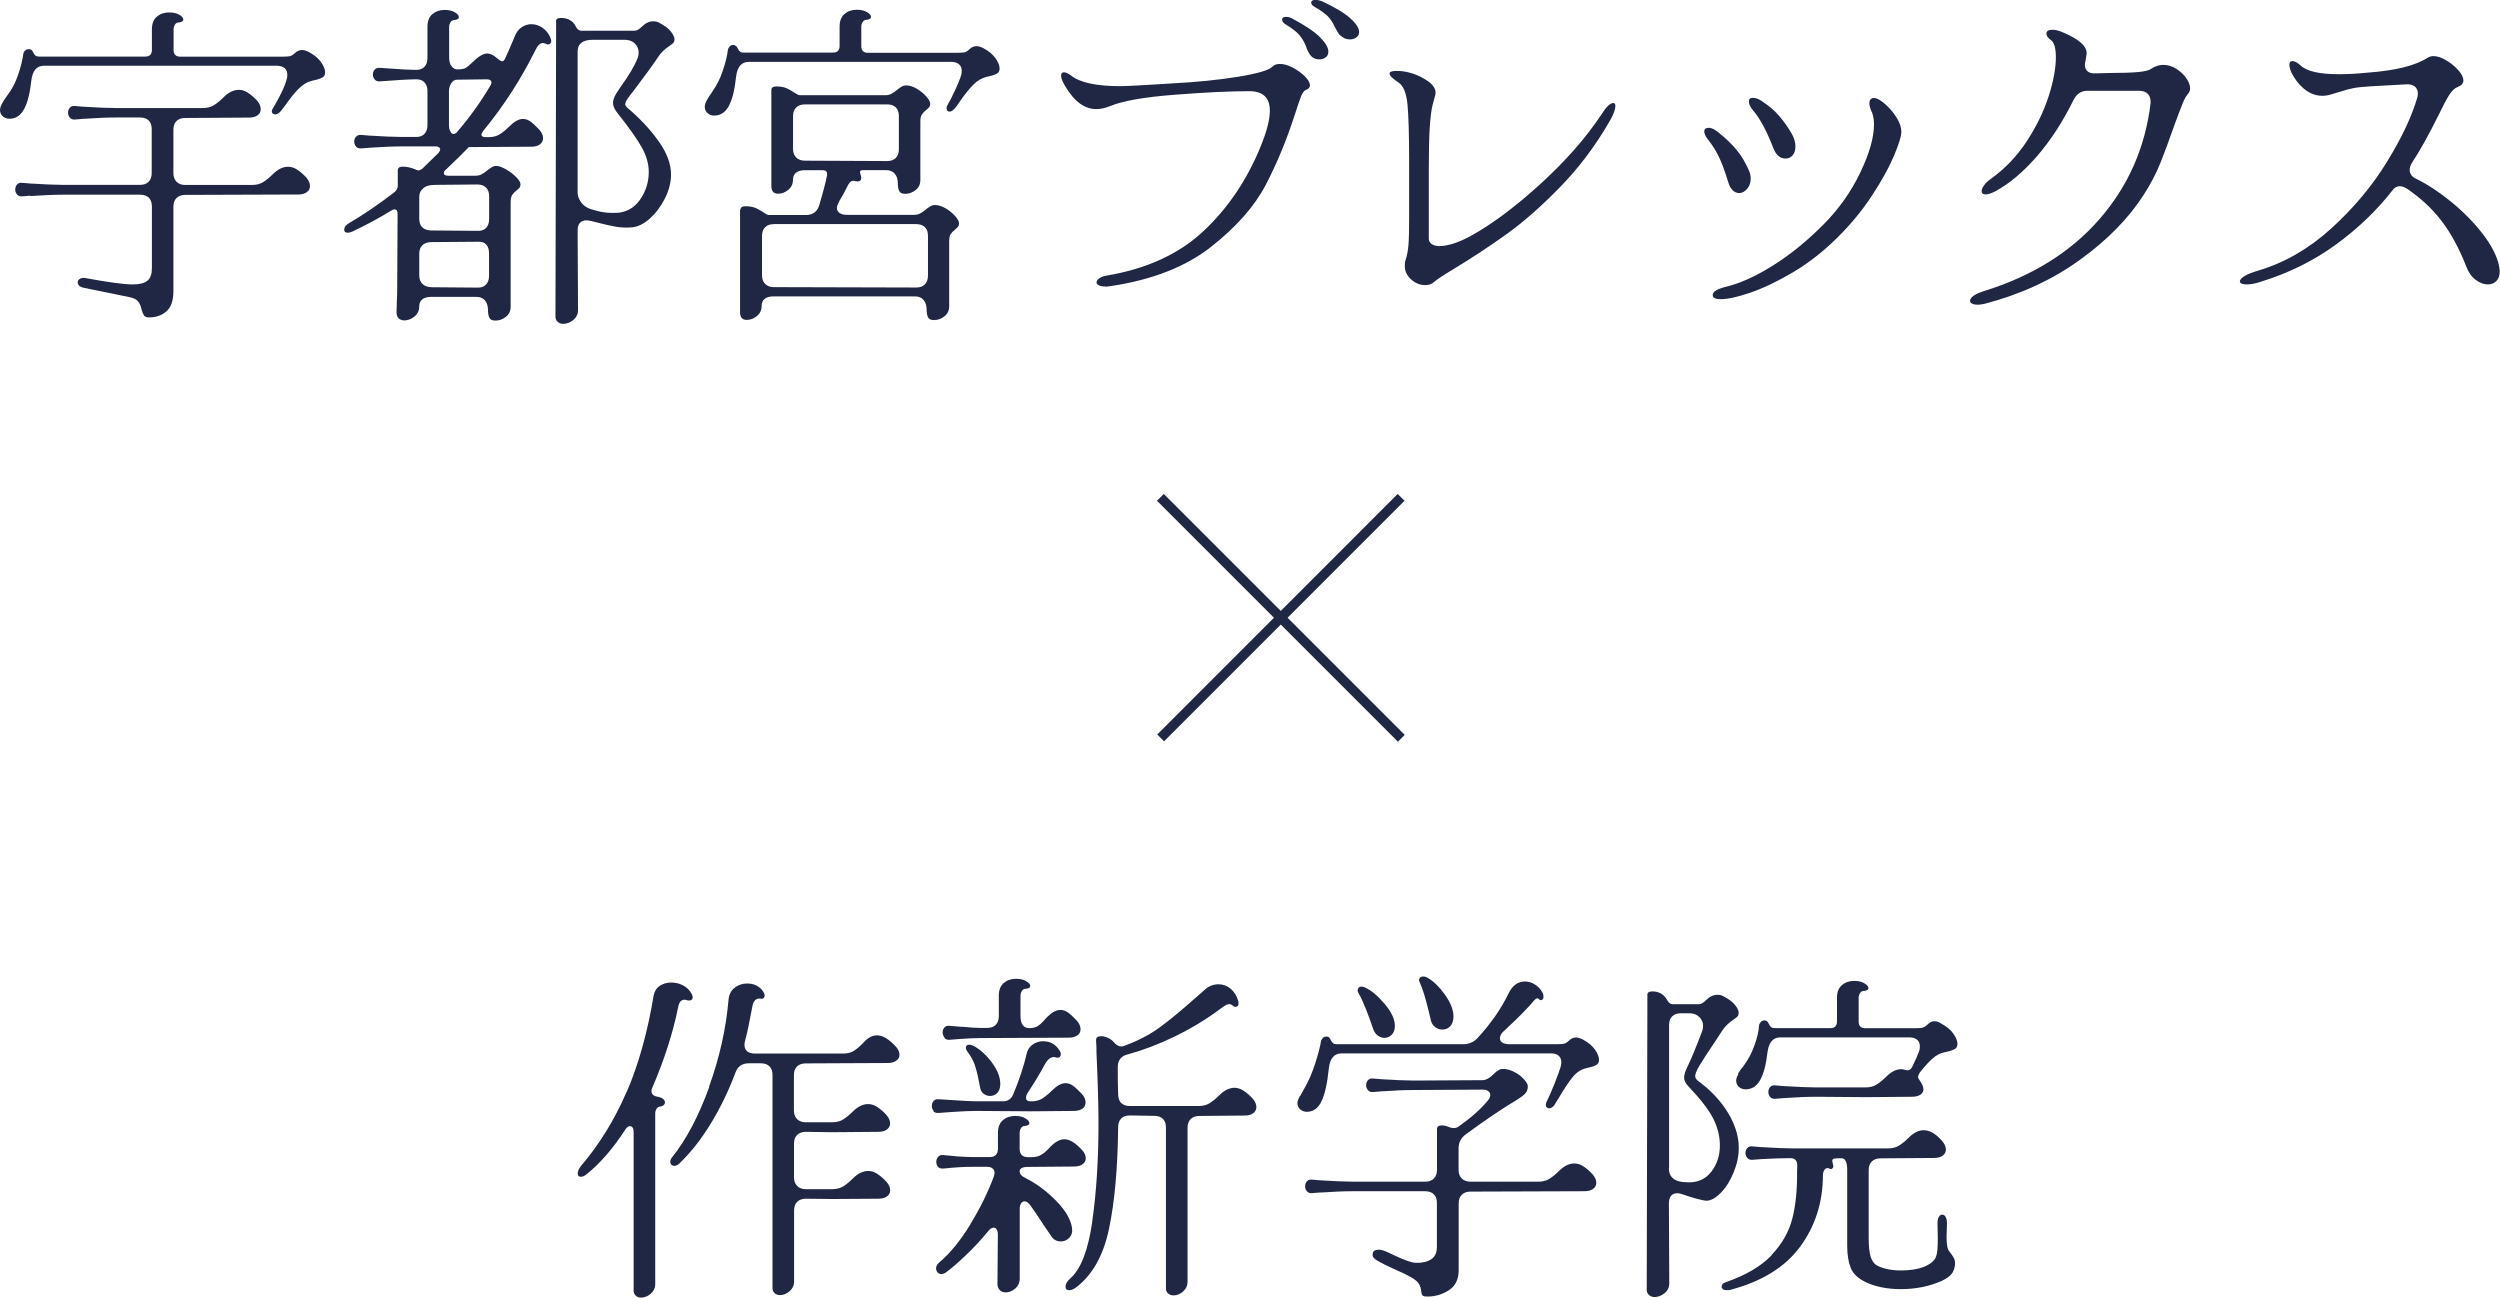
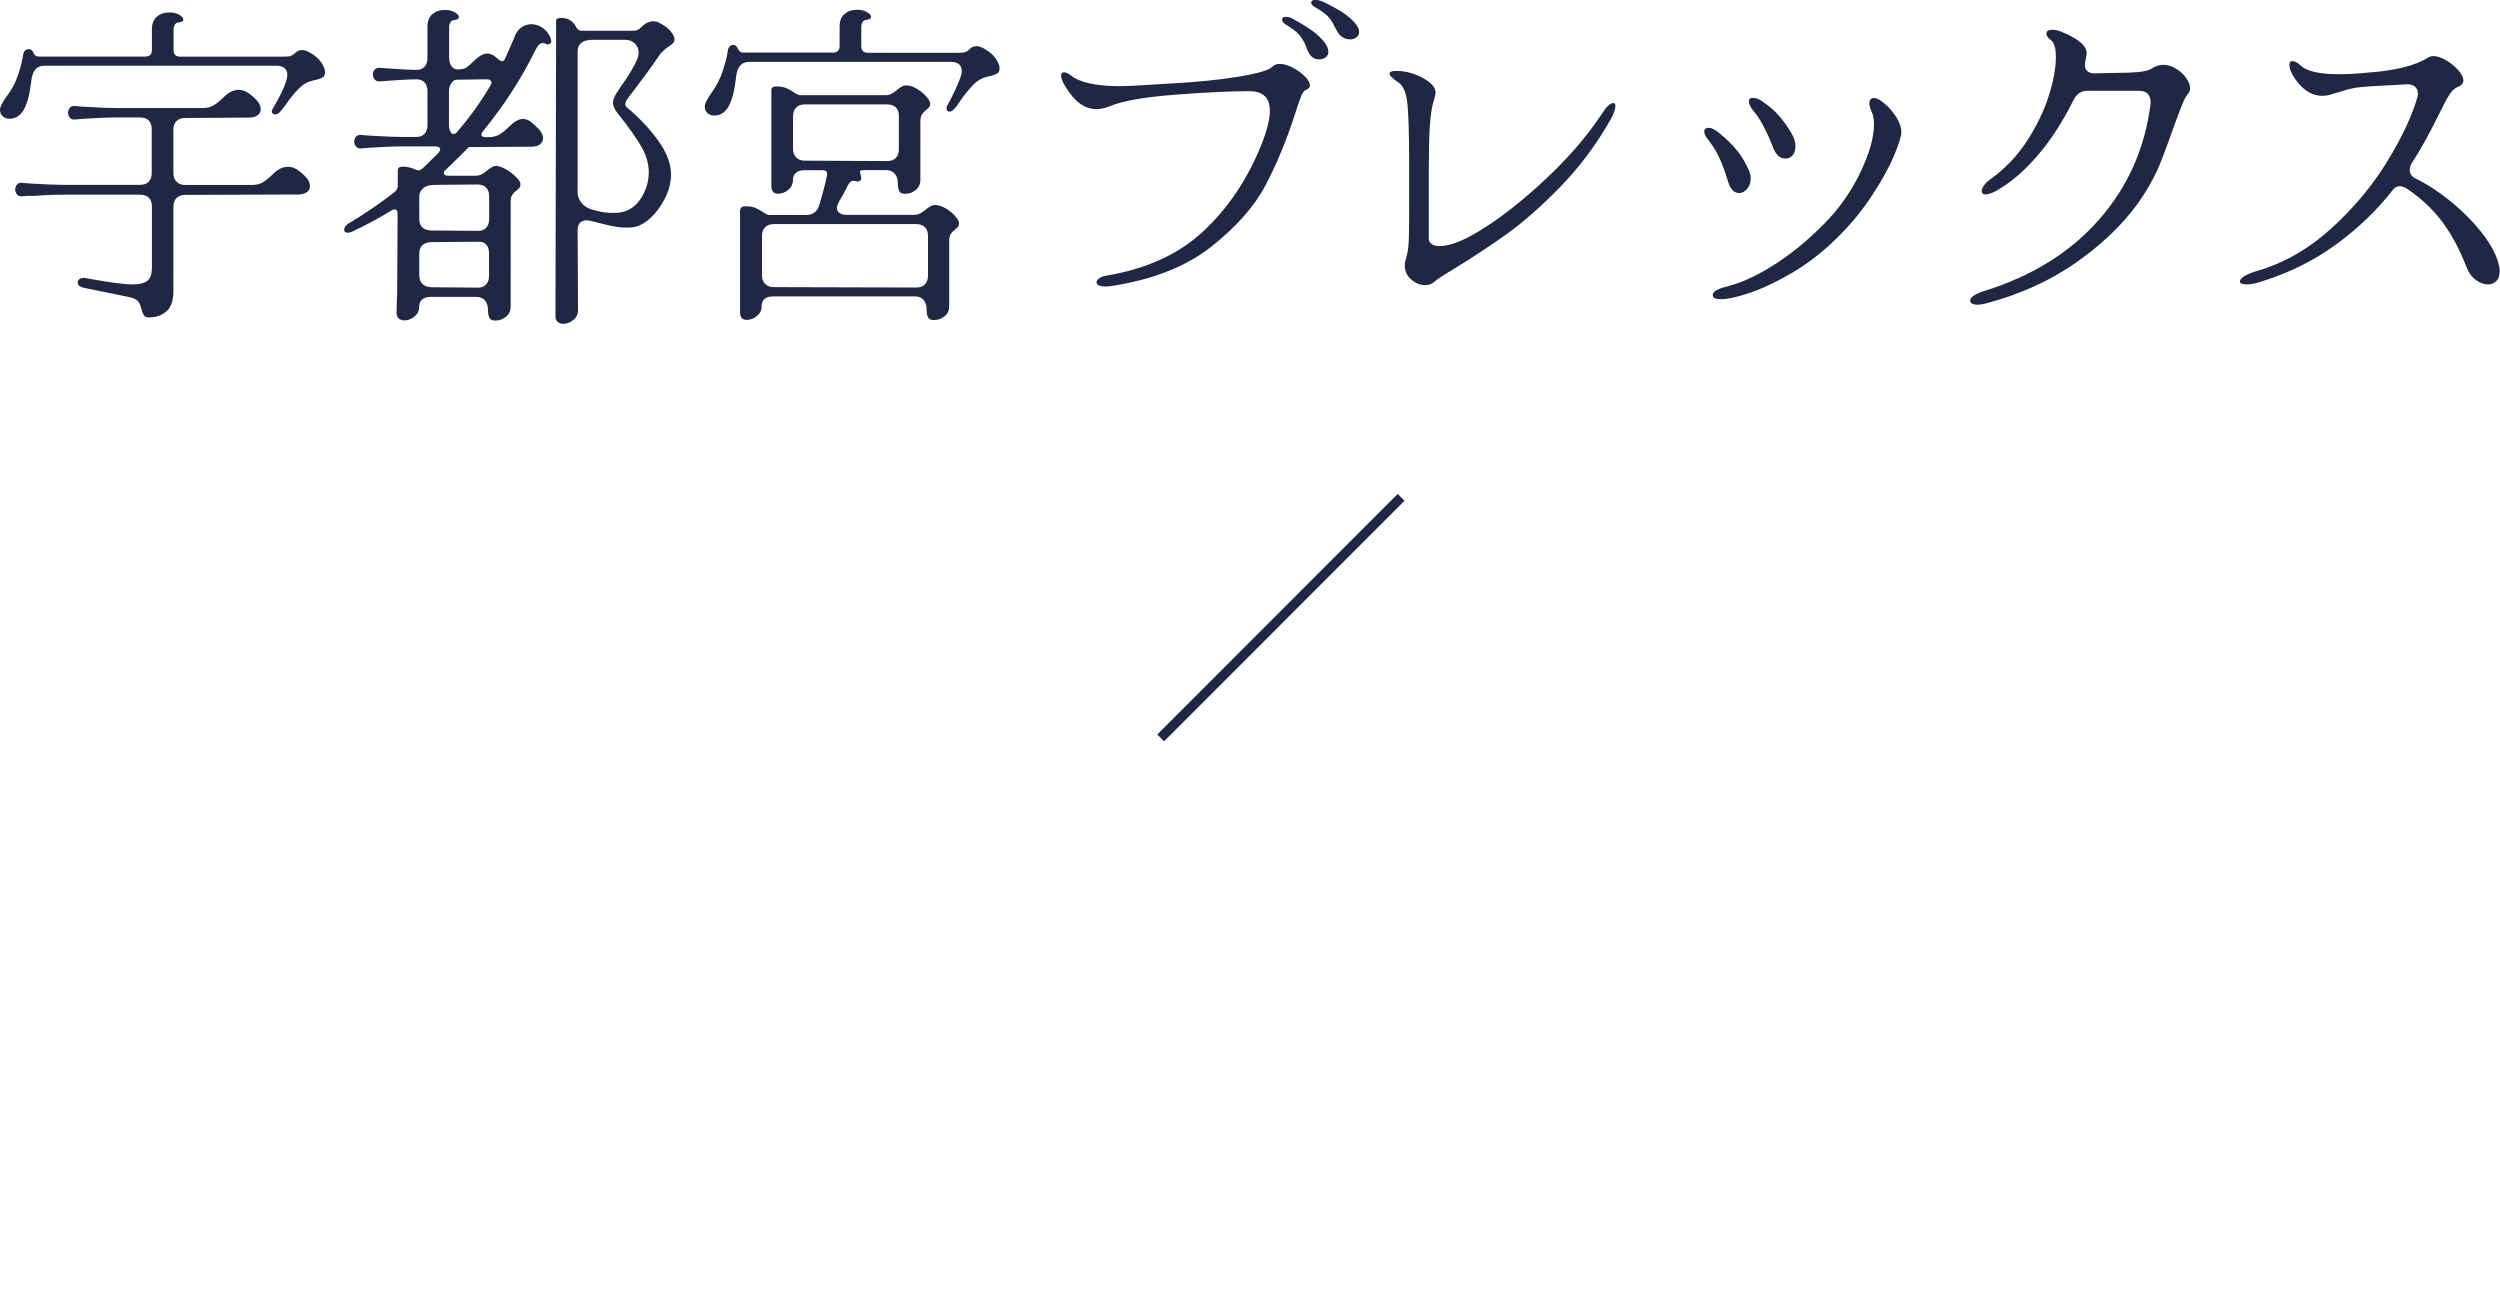
<svg xmlns="http://www.w3.org/2000/svg" id="_レイヤー_2" data-name="レイヤー 2" viewBox="0 0 259.38 134.64">
  <defs>
    <style>
      .cls-1 {
        fill: none;
        stroke: #202744;
        stroke-miterlimit: 10;
      }

      .cls-2 {
        fill: #202744;
        stroke-width: 0px;
      }
    </style>
  </defs>
  <g id="_コンテンツ" data-name="コンテンツ">
    <g>
      <path class="cls-2" d="m.23,10.71c.15-.28.34-.57.58-.88.44-.58.8-1.27,1.07-2.07.27-.79.45-1.52.54-2.17.02-.14.09-.26.19-.35.11-.09.23-.14.37-.14s.26.05.35.14c.05.07.1.16.16.28.06.12.13.21.21.26.08.06.21.09.4.09h10.96c.47,0,.7-.23.7-.7v-2.13c0-.58.17-1.02.51-1.31.34-.29.76-.44,1.28-.44.42,0,.77.08,1.05.24.28.16.42.33.42.49,0,.19-.19.29-.56.32-.14.02-.25.1-.33.25-.08.14-.12.29-.12.46v2.13c0,.47.23.7.7.7h10.57c.37,0,.64-.02.8-.05.16-.04.34-.15.53-.33.21-.21.46-.31.74-.31.19,0,.42.07.7.21.56.3.98.65,1.26,1.05.28.4.42.75.42,1.05,0,.26-.09.44-.28.54-.19.1-.39.18-.61.23s-.37.08-.44.1c-.51.12-.99.4-1.44.86s-.9,1.02-1.36,1.7c-.33.42-.52.67-.59.73-.16.14-.32.21-.46.21-.09,0-.18-.03-.25-.09-.07-.06-.1-.13-.1-.23s.03-.19.1-.28c.3-.49.59-1.03.88-1.61.28-.58.47-1.06.56-1.43.05-.12.07-.28.07-.49,0-.28-.09-.5-.28-.67-.19-.16-.46-.25-.81-.25H4.58c-.77,0-1.21.51-1.33,1.54-.14,1.31-.39,2.29-.75,2.96-.36.67-.87,1-1.52,1-.28,0-.51-.09-.7-.26-.19-.17-.28-.39-.28-.65,0-.19.08-.42.23-.7Zm2.92,9.59l-.84.07c-.23.02-.42-.04-.54-.19-.13-.15-.19-.32-.19-.51,0-.21.06-.39.19-.53.13-.14.31-.2.54-.17l.84.07c1.47.09,2.6.14,3.39.14h7.98c.4,0,.7-.11.91-.33.21-.22.31-.52.31-.89v-4.55c0-.4-.11-.7-.31-.91-.21-.21-.51-.31-.91-.31h-2.49c-.93,0-2.07.05-3.4.14l-.84.07c-.23.02-.41-.04-.54-.19s-.19-.32-.19-.51c0-.21.06-.38.19-.53.13-.14.31-.2.54-.17l.84.07c1.47.09,2.6.14,3.4.14h9c.47,0,.86-.1,1.17-.3.32-.2.65-.47,1-.82.51-.51,1.04-.77,1.58-.77.3,0,.61.09.91.28.35.23.68.51.98.84.26.3.38.59.38.88,0,.26-.1.47-.31.63s-.51.25-.91.25l-6.62.04c-.37,0-.67.1-.89.31s-.33.51-.33.91v4.51c0,.37.11.67.33.89.22.22.52.33.89.33h6.93c.47,0,.86-.1,1.17-.3.31-.2.65-.47,1-.82.51-.51,1.04-.77,1.58-.77.3,0,.61.09.91.28.35.23.68.51.98.84.26.3.38.6.38.88,0,.26-.1.47-.32.63-.21.16-.51.25-.91.25l-11.72.04c-.37,0-.67.11-.89.32s-.33.51-.33.91v8.75c0,.96-.23,1.65-.7,2.08s-1.08.65-1.85.65c-.23,0-.4-.06-.49-.19-.09-.13-.18-.32-.25-.58-.07-.35-.19-.64-.35-.86-.16-.22-.47-.38-.91-.47l-4.65-.95c-.49-.09-.73-.29-.73-.59,0-.14.07-.26.21-.35.14-.09.32-.13.53-.1,2.4.44,4.06.67,4.97.67.7,0,1.21-.13,1.52-.38.32-.26.47-.7.47-1.33v-6.37c0-.4-.11-.7-.31-.91-.21-.21-.51-.32-.91-.32h-7.98c-.93,0-2.06.05-3.39.14Z" />
      <path class="cls-2" d="m40.95,19.92c.21-.19.32-.4.32-.63v-1.61c0-.26.17-.39.52-.39.4,0,.83.09,1.29.28.14.07.26.11.35.11s.22-.06.39-.18l1.68-1.64c.12-.16.17-.28.17-.35,0-.09-.04-.17-.12-.23-.08-.06-.19-.09-.33-.09h-3.5c-.93,0-2.07.05-3.4.14l-.84.07c-.23.02-.41-.04-.54-.19-.13-.15-.19-.32-.19-.51,0-.21.06-.38.19-.52.13-.14.31-.2.54-.18l.84.07c1.47.09,2.6.14,3.4.14h1.47c.37,0,.66-.11.86-.33s.3-.52.3-.89v-3.54c0-.37-.1-.67-.3-.89-.2-.22-.47-.33-.82-.33-.7,0-1.97.07-3.81.21-.23.02-.42-.04-.54-.19-.13-.15-.19-.32-.19-.51,0-.21.06-.38.19-.52.13-.14.31-.2.54-.18l1.01.07c1.21.09,2.13.14,2.76.14.37,0,.66-.11.86-.33s.3-.52.3-.89v-3.25c0-.58.17-1.02.51-1.31s.76-.44,1.28-.44c.42,0,.77.08,1.05.25.28.16.42.33.42.49,0,.19-.19.29-.56.32-.14.02-.25.11-.33.25s-.12.29-.12.46v3.18c0,.37.08.67.25.89.16.22.36.33.59.33.42,0,.72-.05.89-.16.18-.1.39-.29.65-.54.63-.63,1.15-.95,1.57-.95.26,0,.53.11.81.32.07.05.19.14.35.28.16.14.29.21.38.21.12,0,.22-.09.31-.28.14-.28.47-1.03.98-2.24.16-.44.4-.78.72-1,.32-.22.66-.33,1.03-.33.42,0,.81.13,1.17.38.36.26.64.61.82,1.05.05.14.07.24.07.31,0,.14-.06.25-.17.32-.12.07-.26.06-.42-.04-.14-.05-.23-.07-.28-.07-.28,0-.54.25-.77.74-1.49,3.01-3.3,5.81-5.43,8.4-.12.16-.17.28-.17.35,0,.19.15.28.45.28h.28c.47,0,.86-.1,1.17-.3.32-.2.65-.47,1-.82.51-.51.98-.77,1.4-.77.28,0,.55.09.8.28.26.19.56.47.91.84.26.3.38.59.38.88,0,.26-.11.47-.31.63-.21.16-.51.25-.91.25l-6.48.04c-.51.54-1.31,1.32-2.38,2.34-.14.09-.21.21-.21.35,0,.19.15.28.46.28h2.87c.21,0,.41-.05.61-.16s.38-.23.54-.37c.14-.12.29-.23.46-.33.16-.1.33-.16.49-.16.26,0,.59.12,1,.35.41.23.76.5,1.07.81s.45.55.45.73c0,.16-.03.29-.1.37-.07.08-.17.18-.32.3-.19.14-.33.29-.44.46-.1.16-.16.41-.16.74v10.85c0,.44-.16.79-.49,1.05-.33.26-.69.39-1.09.39-.33,0-.54-.1-.63-.3-.09-.2-.14-.46-.14-.79,0-.42-.11-.75-.31-1-.21-.25-.51-.37-.91-.37h-4.69c-.4,0-.7.09-.91.26-.21.17-.32.42-.32.75,0,.42-.16.76-.49,1.03-.33.27-.68.4-1.05.4-.23,0-.43-.07-.58-.21-.15-.14-.23-.34-.23-.6l.04-1.43c.02-.23.03-.57.03-1.01l.04-7.81c0-.3-.1-.46-.32-.46-.09,0-.2.04-.31.11-1.33.82-2.7,1.55-4.1,2.21-.16.07-.31.1-.46.1-.23,0-.35-.1-.35-.31,0-.26.16-.48.49-.67,1.54-.91,3.12-1.98,4.72-3.22Zm2.55,2.77c0,.77.4,1.18,1.19,1.22l4.86.04c.37.02.67-.08.88-.3.21-.22.32-.53.32-.93v-2.35c0-.4-.11-.7-.32-.91-.21-.21-.51-.32-.91-.32l-4.34.04c-.54,0-.93.09-1.19.28-.19.16-.31.31-.38.44-.07.13-.11.29-.11.47v2.31Zm0,5.88c0,.37.11.67.32.88.21.21.51.33.91.35l4.79.04c.37.02.67-.08.89-.3s.33-.53.33-.93v-2.31c0-.4-.09-.7-.28-.91-.19-.21-.44-.31-.77-.31l-5,.04c-.79.05-1.19.46-1.19,1.22v2.24Zm3.08-15.58c0,.28.06.51.18.7.07.14.16.21.28.21.16,0,.3-.08.42-.25,1.28-1.49,2.43-3.09,3.43-4.79.07-.12.1-.21.1-.28,0-.23-.16-.35-.49-.35l-3.11.04c-.21,0-.4.12-.56.35-.16.23-.25.53-.25.88v3.5Zm11.1-10.75c0-.26.17-.38.53-.38.72,0,1.24.3,1.54.91.14.28.34.42.6.42h5.39c.19,0,.34-.04.46-.11.12-.07.25-.17.39-.31.37-.37.77-.56,1.19-.56.23,0,.43.05.59.14.58.3,1,.61,1.24.93.24.31.37.58.37.79,0,.16-.04.29-.11.37-.07.08-.21.19-.42.33-.49.33-.88.7-1.15,1.12-.56.84-1.39,1.98-2.49,3.43-.07.09-.21.27-.42.54-.21.27-.35.47-.42.61-.07.14-.1.26-.1.35s.06.2.17.32c1.31,1.1,2.4,2.26,3.27,3.48.88,1.22,1.31,2.39,1.31,3.48,0,.82-.21,1.64-.63,2.48-.42.84-.95,1.54-1.57,2.1-.63.56-1.26.86-1.89.91-.58.05-1.13.02-1.64-.07-.51-.09-1.02-.2-1.51-.33-.49-.13-.84-.21-1.05-.26-.23-.05-.4-.07-.49-.07-.28,0-.5.09-.67.26-.16.17-.24.44-.24.79l.04,8.26c0,.42-.16.76-.49,1.03-.33.27-.68.4-1.05.4-.23,0-.43-.08-.59-.23-.16-.15-.23-.37-.21-.65l.07-30.49Zm2.24,17.61c0,.37.09.71.28,1.01.19.3.44.54.77.7.23.12.59.23,1.08.35.49.12,1,.18,1.54.18.4,0,.69-.02.88-.07.84-.16,1.52-.65,2.05-1.47.52-.82.79-1.72.79-2.7,0-.84-.24-1.69-.72-2.55-.48-.86-1.31-2.04-2.5-3.54-.33-.4-.49-.76-.49-1.08,0-.26.1-.57.32-.95l.46-.7c.86-1.19,1.46-2.19,1.78-3.01.07-.19.1-.37.1-.56,0-.37-.13-.69-.4-.95-.27-.26-.61-.38-1.03-.38h-3.33c-1.05,0-1.57.41-1.57,1.22v14.49Z" />
      <path class="cls-2" d="m73.91,9.49c.44-.61.81-1.32,1.08-2.15.28-.83.46-1.55.53-2.15.02-.14.09-.26.19-.37.1-.1.23-.16.37-.16.12,0,.23.06.35.17.05.07.1.16.16.28.06.12.13.21.21.26.08.06.21.09.4.09h9.21c.47,0,.7-.23.7-.7v-2c0-.58.17-1.02.51-1.31s.76-.44,1.28-.44c.42,0,.77.08,1.05.25.28.16.42.33.42.49,0,.19-.19.29-.56.32-.14.02-.25.11-.33.25s-.12.29-.12.46v2c0,.47.23.7.7.7h9.2c.37,0,.64-.02.81-.05.16-.04.34-.15.52-.33.21-.21.46-.31.74-.31.19,0,.42.07.7.21.56.3.98.65,1.26,1.05.28.4.42.75.42,1.05,0,.26-.09.44-.28.54-.19.1-.39.18-.61.23s-.37.08-.44.1c-.51.12-.98.39-1.4.82-.42.43-.88,1-1.37,1.7-.23.37-.44.65-.63.84-.16.16-.31.25-.46.25-.21,0-.31-.12-.31-.35,0-.12.02-.21.07-.28.28-.49.56-1.04.84-1.65.28-.61.48-1.1.59-1.47.05-.12.07-.28.07-.49,0-.28-.09-.5-.28-.67-.19-.16-.46-.25-.8-.25h-21c-.77,0-1.21.51-1.33,1.54-.14,1.35-.39,2.36-.75,3.03-.36.67-.87,1-1.52,1-.28,0-.51-.09-.7-.26-.19-.17-.28-.39-.28-.65,0-.35.27-.88.8-1.58Zm2.91,12.29c0-.26.17-.38.53-.38.42,0,.76.06,1.03.17.27.12.54.27.82.46s.48.28.59.28h3.82c.72,0,1.19-.35,1.4-1.05.35-1.17.62-2.19.8-3.08v-.14c0-.26-.15-.38-.45-.38h-1.86c-.4,0-.7.09-.91.26-.21.17-.32.43-.32.75,0,.42-.16.76-.49,1.03-.33.27-.68.4-1.05.4-.47,0-.7-.27-.7-.81v-9.94c0-.26.17-.38.52-.38.42,0,.76.06,1.03.17.27.12.54.27.82.46.28.19.48.28.6.28h8.89c.21,0,.41-.05.61-.16.2-.1.38-.23.54-.37.14-.12.29-.23.46-.33.16-.1.33-.16.49-.16.37,0,.75.12,1.14.35.38.23.71.5.98.81.27.3.4.55.4.73,0,.16-.04.29-.11.37s-.17.18-.31.3c-.19.14-.33.29-.44.46-.11.16-.16.41-.16.74v6.05c0,.44-.16.79-.49,1.05-.33.26-.69.39-1.08.39-.33,0-.54-.1-.63-.3s-.14-.46-.14-.79c0-.42-.1-.75-.32-1-.21-.25-.51-.37-.91-.37h-2.38c-.21,0-.32.07-.32.21l.07.28c.05.14.07.24.07.31,0,.26-.14.38-.42.38l-.31-.07h-.11c-.21,0-.4.16-.56.49-.33.68-.62,1.21-.88,1.61-.16.33-.25.56-.25.7,0,.23.09.41.28.54.19.13.44.19.77.19h7c.21,0,.41-.05.61-.16.2-.1.38-.23.54-.37.14-.12.29-.23.46-.33.16-.1.33-.16.49-.16.37,0,.75.12,1.14.35s.71.5.98.8c.27.3.4.55.4.74,0,.16-.04.29-.11.37-.07.08-.17.18-.31.3-.19.14-.33.29-.44.45-.11.16-.16.41-.16.74v6.75c0,.44-.16.79-.49,1.05-.33.26-.69.39-1.08.39-.33,0-.54-.1-.63-.3-.09-.2-.14-.46-.14-.79,0-.42-.11-.75-.32-1s-.51-.37-.91-.37h-14.67c-.4,0-.7.09-.91.26-.21.17-.31.42-.31.75,0,.42-.16.76-.49,1.03-.33.27-.68.4-1.05.4-.47,0-.7-.27-.7-.81v-10.64Zm2.24,6.79c0,.37.11.67.33.89.22.22.52.33.89.33l14.77.04c.4,0,.7-.11.91-.33.21-.22.32-.52.32-.89v-4.13c0-.4-.1-.7-.32-.91-.21-.21-.51-.32-.91-.32h-14.77c-.37,0-.67.11-.89.32-.22.21-.33.51-.33.91v4.09Zm3.22-13.12c0,.37.11.67.33.89.22.22.52.33.89.33l8.54.04c.4,0,.7-.11.91-.33s.31-.52.31-.89v-3.43c0-.4-.1-.7-.31-.91s-.51-.32-.91-.32h-8.54c-.37,0-.67.11-.89.32-.22.21-.33.51-.33.91v3.4Z" />
      <path class="cls-2" d="m114.68,29.72c-.3,0-.53-.04-.68-.12-.15-.08-.23-.18-.23-.3,0-.14.09-.28.28-.42.19-.14.43-.23.73-.28,4.18-.7,7.54-2.24,10.08-4.62s4.53-5.32,5.95-8.82c.63-1.54.94-2.76.94-3.67,0-1.35-.71-2.03-2.13-2.03-1.98,0-4.56.12-7.74.37-3.17.24-5.4.64-6.69,1.17-.51.21-.99.32-1.43.32-1.21,0-2.27-.76-3.18-2.28-.33-.51-.49-.91-.49-1.19,0-.23.11-.35.31-.35.16,0,.4.11.7.32.93.75,2.65,1.12,5.14,1.12.54,0,1.74-.06,3.61-.18l1.64-.1c2.64-.14,4.96-.37,6.98-.7,2.02-.33,3.2-.68,3.55-1.05.19-.19.44-.28.77-.28.4,0,.84.13,1.33.38.49.26.91.56,1.26.91s.53.67.53.95c0,.19-.14.34-.42.46-.19.07-.36.3-.51.68s-.37,1.02-.65,1.91c-.86,2.66-1.87,5.09-3.03,7.3s-3.04,4.33-5.65,6.39c-2.61,2.05-6.06,3.41-10.33,4.06-.33.05-.55.07-.67.07Zm20.83-24.89c-.16-.42-.38-.8-.65-1.14-.27-.34-.76-.73-1.49-1.17-.23-.14-.35-.3-.35-.49s.14-.28.42-.28c.23,0,.47.07.7.21,1.31.7,2.25,1.34,2.82,1.91.57.57.86,1.07.86,1.49,0,.26-.09.46-.28.59-.19.14-.41.21-.66.21-.44,0-.78-.19-1.02-.56-.16-.26-.28-.51-.35-.77Zm2.97-2.03c-.14-.35-.34-.68-.61-1-.27-.31-.75-.67-1.45-1.07-.26-.14-.38-.29-.38-.46,0-.19.15-.28.46-.28.19,0,.41.05.66.14,1.35.63,2.33,1.22,2.94,1.77s.91,1.02.91,1.42c0,.23-.09.42-.28.56-.19.14-.41.21-.67.21-.4,0-.76-.16-1.08-.49-.14-.16-.3-.43-.49-.8Z" />
      <path class="cls-2" d="m147.85,29.58c-.51,0-.99-.19-1.43-.58-.44-.38-.67-.86-.67-1.42,0-.26.02-.44.07-.56.16-.49.27-1.03.31-1.61.05-.58.07-1.5.07-2.76v-5.95c0-2.73-.06-4.68-.17-5.86-.12-1.18-.42-1.93-.91-2.26-.63-.42-.95-.73-.95-.94,0-.19.23-.28.7-.28.37,0,.67.02.88.07.82.14,1.59.45,2.31.93.72.48,1,1,.84,1.56-.05.14-.13.46-.26.95-.13.49-.23,1.27-.3,2.34-.07,1.07-.1,2.53-.1,4.38v7.17c0,.23.1.42.3.56.2.14.46.21.79.21.89,0,1.97-.35,3.26-1.05,2.17-1.19,4.56-2.97,7.17-5.34s4.74-4.78,6.37-7.23c.51-.82.93-1.22,1.26-1.22.14,0,.21.1.21.31,0,.33-.17.81-.52,1.44-1.49,2.61-3.23,4.93-5.21,6.96s-3.84,3.66-5.57,4.9c-1.73,1.24-3.57,2.45-5.53,3.64-1.05.63-1.71,1.07-2,1.33-.23.21-.54.31-.91.31Z" />
      <path class="cls-2" d="m179.76,19.72c-.21-.2-.36-.48-.46-.86-.33-1.05-.63-1.88-.91-2.48-.28-.61-.66-1.23-1.15-1.86-.28-.35-.42-.64-.42-.88,0-.26.16-.38.49-.38.28,0,.64.19,1.08.56.72.58,1.32,1.17,1.8,1.75.48.58.89,1.27,1.24,2.07.14.3.21.59.21.88,0,.42-.12.78-.37,1.07s-.52.44-.82.44c-.26,0-.49-.1-.7-.3Zm-2.06,10.94c-.05-.35.37-.64,1.26-.88,1.52-.35,3.18-1.1,5-2.24,1.82-1.14,3.59-2.59,5.32-4.34,1.54-1.56,2.78-3.33,3.73-5.3.94-1.97,1.42-3.63,1.42-4.99,0-.42-.06-.8-.17-1.15-.21-.42-.31-.77-.31-1.05,0-.21.06-.36.19-.46.13-.09.31-.11.54-.04.28.09.63.33,1.05.72.42.39.78.83,1.08,1.33.3.5.46.97.46,1.42s-.26,1.27-.77,2.49c-.51,1.21-1.27,2.58-2.26,4.09-.99,1.52-2.16,2.95-3.52,4.3-1.47,1.47-3.02,2.69-4.65,3.66-1.63.97-3.12,1.68-4.46,2.14s-2.36.68-3.06.68c-.56,0-.84-.13-.84-.39Zm6.3-15.26c-.7-1.82-1.41-3.14-2.13-3.96-.28-.35-.42-.65-.42-.91s.14-.38.42-.38c.35,0,.75.17,1.19.53,1.05.68,2.01,1.76,2.87,3.25.23.44.35.86.35,1.26,0,.37-.09.68-.28.91-.19.23-.43.35-.74.35-.56,0-.98-.35-1.26-1.05Z" />
      <path class="cls-2" d="m205.13,31.61c-.21,0-.38-.04-.52-.11-.14-.07-.21-.16-.21-.28,0-.37.48-.71,1.44-1.02,5.02-1.56,9.01-4.05,11.99-7.47s4.74-7.43,5.3-12.02c.02-.42-.07-.74-.28-.96s-.51-.33-.91-.33h-5.39c-.63,0-1.11.33-1.43.98-1.12,2.26-2.38,4.2-3.78,5.81-1.4,1.61-2.82,2.81-4.27,3.61-.44.23-.79.35-1.05.35-.28,0-.42-.12-.42-.35,0-.16.08-.36.25-.59.16-.23.4-.46.7-.67,1.47-1.05,2.71-2.35,3.73-3.9,1.01-1.55,1.77-3.11,2.27-4.67.5-1.56.75-2.92.75-4.06,0-.91-.16-1.49-.49-1.75-.33-.23-.49-.47-.49-.7,0-.26.21-.39.63-.39.28,0,.59.07.94.21,1.87.77,2.73,1.56,2.59,2.38l-.1.59c-.05.23-.07.38-.07.46,0,.28.09.5.28.67.19.16.46.23.81.21l1.68-.04c1.12,0,2.02-.03,2.71-.09.69-.06,1.15-.17,1.38-.33.42-.28.84-.42,1.26-.42.47,0,.92.13,1.35.4.43.27.78.59,1.05.98.27.39.4.74.4,1.07,0,.16-.06.33-.17.49-.21.23-.42.59-.61,1.07-.2.48-.48,1.23-.86,2.26-.54,1.54-1.02,2.85-1.45,3.92s-1,2.16-1.7,3.25c-1.56,2.45-3.77,4.71-6.62,6.77-2.85,2.07-6.14,3.59-9.87,4.57-.3.07-.57.11-.81.11Z" />
      <path class="cls-2" d="m233.13,29.51c-.49,0-.74-.11-.74-.32,0-.16.16-.34.47-.54.32-.2.8-.39,1.45-.58,2.75-.82,5.29-2.29,7.61-4.41,2.32-2.12,4.25-4.43,5.77-6.93,1.53-2.5,2.57-4.72,3.13-6.68.02-.09.04-.21.04-.35,0-.3-.11-.54-.31-.72-.21-.17-.5-.25-.88-.23l-3.78.21c-.77.05-1.35.11-1.75.19s-.85.2-1.36.37l-.94.28c-.28.09-.58.14-.91.14-.91,0-1.74-.44-2.49-1.33-.61-.77-.91-1.4-.91-1.89,0-.26.1-.38.32-.38.23,0,.51.15.84.45.63.61,1.96.91,3.99.91.93,0,1.95-.06,3.04-.17,2.82-.21,4.88-.72,6.16-1.54.19-.12.38-.17.59-.17.4,0,.84.15,1.33.44.49.29.91.64,1.26,1.03.35.4.52.75.52,1.05s-.19.53-.56.67c-.33.12-.63.4-.91.84s-.67,1.18-1.16,2.2c-1,2.01-1.9,3.62-2.7,4.83-.16.26-.24.5-.24.74,0,.42.23.74.7.95,1.12.54,2.31,1.32,3.57,2.34,1.26,1.03,2.36,2.14,3.29,3.34.93,1.2,1.5,2.32,1.71,3.34.05.28.07.47.07.56,0,.44-.12.78-.35,1.01-.23.23-.52.35-.88.35-.42,0-.85-.16-1.28-.49-.43-.33-.75-.78-.96-1.37-.72-1.84-1.56-3.4-2.52-4.67-.96-1.27-2.16-2.4-3.6-3.38-.3-.19-.56-.28-.77-.28-.3,0-.55.13-.73.38-1.63,2.1-3.6,3.99-5.9,5.67-2.3,1.68-4.93,2.98-7.89,3.89-.49.16-.95.25-1.37.25Z" />
-       <path class="cls-2" d="m65.02,113.3c1.24-2.88,2.17-6.22,2.8-10.03.09-.44.31-.78.65-1s.73-.33,1.17-.33.86.1,1.24.3c.38.2.68.5.89.89.07.14.1.26.1.35,0,.12-.05.21-.14.26-.09.06-.22.08-.39.05-.14-.05-.25-.07-.32-.07-.35,0-.57.26-.66.77-.54,2.68-1.45,5.51-2.73,8.47-.02.05-.04.13-.04.25,0,.33.23.52.7.59.23.05.41.12.52.23.12.1.18.22.18.33s-.05.22-.14.3c-.09.08-.23.13-.42.16-.14.02-.25.11-.33.25-.08.14-.12.29-.12.46v17.67c0,.42-.16.76-.47,1.03-.31.27-.65.4-1,.4-.23,0-.43-.08-.58-.23s-.22-.37-.19-.65v-16.31c0-.19-.03-.33-.1-.44-.07-.1-.16-.16-.28-.16-.16,0-.31.11-.46.32-1.28,1.98-2.62,3.53-4.02,4.65-.21.19-.42.28-.63.28s-.31-.12-.31-.35c0-.21.1-.46.31-.74,1.94-2.26,3.52-4.84,4.76-7.72Zm8.54-.54c1.1-3.03,1.77-6.06,2.03-9.07.05-.51.26-.92.63-1.21.37-.29.8-.44,1.29-.44.72,0,1.27.27,1.65.8.12.19.17.34.17.46s-.04.2-.12.26c-.08.06-.19.08-.33.05-.47-.05-.75.26-.84.91-.28,1.54-.52,2.68-.73,3.43-.05.19-.07.33-.07.42,0,.63.37.94,1.12.94h9.14c.44,0,.82-.1,1.12-.3s.62-.47.95-.82c.44-.51.92-.77,1.44-.77.56,0,1.19.37,1.89,1.12.28.28.42.58.42.91,0,.23-.1.43-.32.59-.21.16-.51.25-.91.25l-8.5.04c-.37,0-.67.1-.89.31-.22.21-.33.51-.33.91v3.67c0,.37.11.67.33.89.22.22.52.33.89.33h2.73c.47,0,.86-.1,1.17-.3.31-.2.65-.47,1-.82.51-.51,1.04-.77,1.58-.77.3,0,.61.09.91.28.35.23.68.51.98.84.26.3.39.6.39.88,0,.26-.11.47-.32.63-.21.16-.51.25-.91.25l-4.79.04-2.73-.04c-.37,0-.67.11-.89.32-.22.21-.33.51-.33.91v3.5c0,.37.11.67.33.89.22.22.52.33.89.33h2.73c.47,0,.86-.1,1.17-.3.31-.2.65-.47,1-.82.51-.51,1.04-.77,1.58-.77.3,0,.61.09.91.28.35.23.68.51.98.84.26.3.39.59.39.88,0,.26-.11.47-.32.63-.21.16-.51.25-.91.25l-4.79.03-2.73-.03c-.37,0-.67.1-.89.31-.22.21-.33.51-.33.91v7.35c0,.42-.16.76-.47,1.03-.32.27-.65.4-1,.4-.23,0-.43-.08-.58-.23-.15-.15-.22-.37-.19-.65v-21.95c0-.4-.1-.7-.32-.91-.21-.21-.51-.31-.91-.31h-1.22c-.7,0-1.17.33-1.4.98-.72,1.91-1.58,3.68-2.57,5.3-.99,1.62-2.07,2.99-3.24,4.11-.16.16-.34.25-.53.25-.12,0-.22-.04-.3-.12-.08-.08-.12-.18-.12-.3,0-.16.07-.33.21-.49,1.47-1.84,2.75-4.28,3.85-7.31Z" />
-       <path class="cls-2" d="m96.87,115.26c-.13-.15-.19-.32-.19-.51,0-.21.06-.39.19-.53.13-.14.31-.2.54-.17l1.61.1c1,.07,1.76.11,2.27.11h2.8c.47,0,.8-.22,1.01-.67.3-.7.58-1.44.84-2.22.26-.78.44-1.44.56-1.98.09-.44.3-.78.63-1.01.33-.23.69-.35,1.08-.35.75,0,1.32.32,1.71.95.09.12.14.25.14.38s-.05.25-.14.32c-.09.07-.2.08-.32.04-.44-.16-.84.07-1.19.7-.49.91-1.05,1.84-1.68,2.8-.19.26-.28.48-.28.67,0,.26.17.38.52.38.47,0,.86-.1,1.17-.3s.65-.47,1-.82c.51-.51.98-.77,1.4-.77.28,0,.55.09.8.28.26.19.56.47.91.84.26.3.38.6.38.88,0,.26-.1.47-.31.63-.21.16-.51.25-.91.25l-4.45.04-5.71-.04c-.63,0-1.46.04-2.48.11l-1.4.1c-.23.02-.41-.04-.54-.19Zm3.82,11.73c1.04-1.71,1.85-3.37,2.43-4.95.05-.19.07-.3.07-.35,0-.19-.07-.34-.21-.46-.14-.12-.34-.17-.59-.17h-1.44c-.51,0-.99.01-1.42.04s-.99.07-1.66.14c-.23.02-.41-.04-.54-.17-.13-.14-.19-.32-.19-.53,0-.19.06-.36.19-.51.13-.15.31-.22.54-.19.09,0,.58.05,1.47.14.84.05,1.38.07,1.61.07h1.71c.58,0,.88-.29.88-.88v-1.64c0-.58.17-1.02.51-1.31s.76-.44,1.28-.44c.42,0,.77.08,1.05.25.28.16.42.33.42.49,0,.19-.19.29-.56.31-.14.02-.25.11-.33.25-.08.14-.12.29-.12.46v1.64c0,.58.29.88.88.88h.35c.4,0,.73-.08,1-.24.27-.16.49-.34.67-.53s.29-.3.33-.35c.49-.49.97-.74,1.43-.74.51,0,1.11.36,1.78,1.08.28.28.42.58.42.91,0,.23-.1.43-.31.59-.21.16-.51.25-.91.25l-4.76.04c-.58,0-.88.15-.88.46,0,.28.22.52.67.73,1.07.54,2.1,1.3,3.08,2.29.98.99,1.54,1.93,1.68,2.82.07.42-.02.76-.26,1.03-.24.27-.54.4-.89.4-.42,0-.75-.17-.98-.52l-.74-1.08c-.68-1.05-1.17-1.77-1.47-2.17-.19-.26-.38-.39-.59-.39-.14,0-.26.07-.35.21-.09.14-.14.33-.14.56v7.25c0,.42-.16.76-.47,1.03-.31.27-.65.4-1,.4-.23,0-.43-.08-.59-.23-.16-.15-.25-.37-.25-.65l.04-5.11c0-.23-.04-.41-.12-.54-.08-.13-.18-.19-.3-.19-.21,0-.42.14-.63.42-.7.86-1.48,1.7-2.33,2.5-.85.8-1.52,1.38-2.01,1.73-.19.12-.34.17-.46.17-.16,0-.3-.06-.4-.17-.1-.12-.16-.26-.16-.42,0-.23.11-.43.31-.6,1.14-.96,2.23-2.29,3.27-4.01Zm-2.7-19.36c-.13-.15-.19-.32-.19-.51,0-.21.06-.38.19-.52.13-.14.31-.2.54-.17.3.02.57.05.81.07.23.02.46.04.66.04.7.07,1.27.11,1.71.11h.7c.4,0,.7-.11.91-.33.21-.22.31-.52.31-.89v-2.13c0-.58.17-1.02.51-1.31.34-.29.76-.44,1.28-.44.42,0,.77.08,1.05.25s.42.33.42.49c0,.19-.19.29-.56.31-.14.02-.25.11-.33.25-.08.14-.12.29-.12.46v2.13c0,.4.08.7.23.91.15.21.38.32.68.32.37,0,.66-.07.88-.21.21-.14.4-.3.56-.49s.29-.33.38-.42c.51-.51.98-.77,1.4-.77.28,0,.55.09.81.28.26.19.56.47.91.84.26.3.38.6.38.88,0,.26-.1.47-.32.63-.21.16-.51.25-.91.25l-9.17.04c-.58,0-1.36.04-2.34.11l-.84.07c-.23.02-.42-.04-.54-.19Zm2.22,1.07c0-.21.12-.31.35-.31.14,0,.3.05.49.14.7.4,1.33.98,1.89,1.75.56.77.84,1.49.84,2.17,0,.42-.1.74-.32.95-.21.21-.46.31-.73.31-.23,0-.45-.07-.65-.21-.2-.14-.32-.33-.37-.56l-.14-.7c-.14-.75-.29-1.33-.44-1.77-.15-.43-.4-.88-.75-1.35-.12-.16-.17-.3-.17-.42Zm13.11,18.03c.43-2.99.65-6.38.65-10.19,0-1.82-.07-4.27-.21-7.35,0-.37,0-.66-.02-.86s-.02-.34-.02-.44c0-.26.17-.38.53-.38.21,0,.44.05.68.16.25.11.45.25.61.44.26.3.51.46.77.46.14,0,.26-.02.35-.07,1.4-.51,2.61-1.14,3.64-1.89,1.03-.75,2.29-1.79,3.78-3.12l.88-.77c.42-.4.91-.6,1.47-.6.47,0,.89.16,1.26.47.37.32.63.73.77,1.24.02.05.04.13.04.24,0,.26-.11.39-.31.39-.12,0-.22-.05-.32-.14-.09-.09-.21-.14-.35-.14s-.31.07-.51.21-.33.23-.4.28c-1.47,1.1-3.05,2.05-4.74,2.87-1.69.82-3.31,1.43-4.85,1.85-.7.16-1.05.61-1.05,1.33,0,1.26.01,2.19.04,2.8,0,.4.1.7.31.91s.51.32.91.32h7.11c.47,0,.86-.1,1.17-.3s.65-.47,1-.82c.51-.51,1.04-.77,1.57-.77.3,0,.61.09.91.28.35.23.68.51.98.84.26.3.38.59.38.88,0,.26-.11.47-.32.63-.21.16-.51.25-.91.25l-4.69.04c-.37,0-.67.1-.89.32-.22.21-.33.51-.33.91v15.96c0,.42-.16.76-.47,1.03-.31.27-.65.4-1,.4-.23,0-.43-.08-.58-.23s-.22-.37-.19-.65v-16.52c0-.4-.1-.7-.31-.91-.21-.21-.51-.32-.91-.32l-2.52-.04c-.4,0-.7.11-.91.32s-.31.51-.31.91c-.05,4.25-.36,7.76-.95,10.53-.58,2.78-1.73,4.81-3.43,6.09-.26.19-.49.28-.7.28-.26,0-.38-.13-.38-.38s.16-.54.49-.84c1.1-.96,1.86-2.93,2.29-5.92Z" />
-       <path class="cls-2" d="m134.9,113.71c.17-.33.36-.65.54-.98.37-.65.71-1.45,1.01-2.38.3-.93.5-1.69.6-2.28.02-.14.09-.26.19-.37.1-.11.23-.16.37-.16.16,0,.28.06.35.17.05.07.1.16.16.28.06.12.13.21.21.26.08.06.21.09.4.09h13.09c.58,0,1.07-.21,1.47-.63,1.4-1.52,2.48-3.08,3.25-4.69.4-.79.96-1.19,1.68-1.19.35,0,.69.1,1.01.3.33.2.58.46.77.79.09.16.14.33.14.49s-.05.28-.16.33c-.1.06-.22.03-.33-.09-.09-.09-.19-.1-.3-.02-.11.08-.24.22-.4.42-.16.2-.32.37-.46.51-.72.77-1.52,1.55-2.38,2.34-.33.26-.49.54-.49.84,0,.19.09.33.26.44.17.1.43.16.75.16h4.83c.37,0,.64-.02.8-.05.16-.04.34-.15.53-.33.21-.21.46-.32.73-.32.19,0,.42.07.7.21.56.3.98.65,1.26,1.05.28.4.42.75.42,1.05,0,.26-.09.44-.28.54-.19.11-.39.18-.61.23-.22.05-.37.08-.44.11-.54.12-1.01.43-1.42.94-.41.51-.87,1.2-1.38,2.07-.3.49-.48.77-.52.84-.16.21-.34.31-.52.31-.09,0-.18-.03-.25-.1-.07-.07-.1-.16-.1-.28,0-.05.02-.14.07-.28.26-.51.54-1.15.84-1.91.3-.76.51-1.33.63-1.73.05-.23.07-.38.07-.46,0-.3-.09-.54-.28-.7-.19-.16-.46-.24-.81-.24h-21.7c-.77,0-1.21.51-1.33,1.54-.16,1.59-.42,2.74-.77,3.45-.35.71-.85,1.07-1.51,1.07-.28,0-.51-.09-.7-.26-.19-.17-.28-.39-.28-.65,0-.16.09-.41.26-.74Zm2.08,10.01l-.84.07c-.23.02-.41-.04-.54-.19-.13-.15-.19-.32-.19-.51,0-.21.06-.39.19-.53.13-.14.31-.2.54-.17l.84.07c1.47.09,2.6.14,3.39.14h7.49c.4,0,.7-.11.91-.33.21-.22.32-.52.32-.89v-4.23c0-.26.17-.39.52-.39.19,0,.37.04.56.11.28.12.5.17.67.17.21,0,.4-.07.56-.21,1.31-.93,2.31-1.83,3.01-2.7.14-.19.21-.36.21-.52s-.07-.3-.21-.4c-.14-.11-.33-.16-.56-.16l-7.14.04c-.93,0-2.07.05-3.4.14l-.84.07c-.23.02-.42-.04-.54-.19-.13-.15-.19-.32-.19-.51,0-.21.06-.39.19-.53.13-.14.31-.2.54-.17l.84.07c1.47.09,2.6.14,3.4.14l7.1-.04c.35,0,.74-.21,1.16-.63.35-.35.64-.53.88-.53.37-.02.76.06,1.17.26s.75.44,1.03.74c.28.29.43.53.46.72.02.33-.06.6-.25.81s-.57.49-1.16.84c-1.26.75-2.93,1.88-5,3.39-.51.37-.77.86-.77,1.47v2.24c0,.37.11.67.33.89.22.22.52.33.89.33h7.04c.47,0,.86-.1,1.17-.3.31-.2.65-.47,1-.82.51-.51,1.04-.77,1.58-.77.3,0,.61.09.91.28.35.23.68.51.98.84.26.3.39.6.39.88,0,.26-.11.47-.32.63-.21.16-.51.25-.91.25l-11.83.04c-.37,0-.67.11-.89.32s-.33.51-.33.91v6.93c0,.93-.33,1.62-1,2.06s-1.42.67-2.26.67c-.26,0-.42-.04-.49-.12-.07-.08-.12-.23-.14-.44-.02-.28-.1-.53-.23-.75-.13-.22-.39-.45-.79-.68-.4-.23-1.03-.54-1.89-.91-.72-.33-1.26-.6-1.61-.81s-.52-.4-.52-.56c0-.23.05-.39.16-.47.11-.08.29-.12.54-.12.19,0,.46.08.82.24.36.16.59.27.68.32,1.07.51,1.83.78,2.27.8.68.02,1.21-.1,1.61-.37.4-.27.59-.69.59-1.28v-4.55c0-.4-.1-.7-.32-.91-.21-.21-.51-.32-.91-.32h-7.49c-.93,0-2.06.05-3.39.14Zm3.88-20.97c0-.12.04-.21.11-.28.07-.07.16-.11.28-.11.07,0,.18.02.32.07.65.28,1.34.85,2.07,1.7.72.85,1.08,1.62,1.08,2.29,0,.4-.1.71-.32.93-.21.22-.47.33-.77.33-.23,0-.46-.08-.67-.23-.21-.15-.36-.36-.46-.61-.61-1.8-1.12-3.06-1.54-3.78-.07-.12-.11-.22-.11-.32Zm6.37-1.05c0-.12.04-.21.12-.28.08-.07.19-.11.33-.11.12,0,.25.04.39.11.63.35,1.24.94,1.84,1.77.59.83.89,1.58.89,2.26,0,.44-.11.78-.33,1.02-.22.23-.5.35-.82.35-.28,0-.53-.09-.75-.26-.22-.17-.37-.4-.44-.68l-.25-1.05c-.14-.58-.29-1.12-.44-1.63-.15-.5-.31-.93-.47-1.28-.05-.09-.07-.16-.07-.21Z" />
-       <path class="cls-2" d="m170.91,103.24c0-.26.18-.38.53-.38.68,0,1.19.3,1.54.91.14.28.34.42.59.42h2.59c.19,0,.34-.04.46-.11.12-.07.25-.17.38-.31.37-.37.77-.56,1.19-.56.23,0,.43.05.59.14.58.3,1,.61,1.24.93.25.31.37.58.37.79,0,.16-.04.29-.1.37-.07.08-.21.19-.42.33-.49.33-.88.7-1.16,1.12l-.66,1.01c-.86,1.28-1.44,2.17-1.73,2.66-.29.49-.44.85-.44,1.08,0,.19.09.35.28.49,1.33.98,2.37,2.09,3.12,3.32.75,1.24,1.12,2.45,1.12,3.64,0,.82-.17,1.66-.52,2.52-.35.86-.79,1.58-1.33,2.13-.54.56-1.05.84-1.54.84-.21-.02-.54-.09-.98-.21-.44-.12-.93-.27-1.47-.46-.19-.07-.36-.11-.53-.11-.58,0-.88.36-.88,1.08l.04,8.26c0,.42-.16.76-.49,1.03-.33.27-.68.4-1.05.4-.23,0-.43-.08-.59-.23-.16-.15-.23-.37-.21-.65l.07-30.49Zm2.24,17.96c0,.72.35,1.18,1.05,1.37.3.07.65.1,1.05.1.98,0,1.76-.38,2.33-1.14.57-.76.86-1.65.86-2.68,0-.96-.23-1.88-.68-2.78s-1.3-2-2.54-3.31c-.33-.33-.49-.64-.49-.95,0-.28.1-.64.32-1.08.4-.82.91-2.05,1.54-3.71.07-.19.11-.37.11-.56,0-.37-.13-.69-.4-.95-.27-.26-.61-.38-1.03-.38h-.88c-.37,0-.67.1-.89.31-.22.21-.33.51-.33.91v14.84Zm10.66,9c1.08-1.14,1.8-2.4,2.15-3.78.35-1.38.51-3,.49-4.86,0-.09,0-.28.02-.56.01-.28-.04-.49-.16-.63s-.31-.21-.6-.21c-.84,0-1.83.04-2.97.1l-.91.07c-.23.02-.41-.04-.54-.19-.13-.15-.19-.32-.19-.51,0-.21.06-.38.19-.52.13-.14.31-.2.54-.17l.84.07c1.47.09,2.6.14,3.4.14h9.8c.47,0,.86-.1,1.17-.3s.65-.47,1-.82c.51-.51,1.03-.77,1.54-.77.63,0,1.27.37,1.92,1.12.26.3.39.59.39.88,0,.26-.1.47-.32.63-.21.16-.51.25-.91.25l-5.56.04c-.37,0-.67.1-.89.32-.22.21-.33.51-.33.91v6.97c0,.86.06,1.52.19,1.96.13.44.34.76.65.94.63.35,1.47.53,2.52.53.93,0,1.7-.12,2.31-.35.75-.3,1.19-.68,1.33-1.12.12-.33.17-.92.17-1.79l-.03-1.65c0-.28.05-.5.14-.65.09-.15.21-.23.35-.23s.26.08.35.23c.09.15.14.38.14.68l-.04,1.4c0,.79.09,1.29.28,1.5.19.23.33.44.44.63s.16.38.16.59c0,.35-.09.68-.26.98-.18.3-.53.58-1.07.84-1.28.58-2.72.88-4.3.88-1.42,0-2.65-.25-3.67-.74-.77-.37-1.28-.86-1.52-1.45s-.37-1.37-.37-2.33v-7.84c0-.82-.2-1.22-.6-1.22s-.65.01-.77.04c-.12.02-.18.1-.18.25l.07.35s.04.11.04.17c0,.12-.04.21-.12.26-.08.06-.17.06-.26.02-.09-.05-.16-.07-.21-.07-.14,0-.26.07-.35.21-.09.14-.14.34-.14.6-.02,2.8-.82,5.26-2.38,7.37-1.56,2.11-3.98,3.6-7.25,4.46-.09.02-.21.03-.35.03-.16,0-.29-.03-.39-.1-.09-.07-.14-.15-.14-.25,0-.23.15-.4.46-.49,2.08-.72,3.66-1.66,4.74-2.8Zm-3.5-18.78c.15-.27.34-.54.58-.82.47-.61.84-1.32,1.14-2.14.29-.82.45-1.5.47-2.06.02-.14.09-.26.19-.37s.23-.16.37-.16c.16,0,.28.06.35.17.05.07.1.16.16.28.06.12.13.21.21.26.08.06.21.09.4.09h5.71c.47,0,.7-.23.7-.7v-2.45c0-.58.17-1.02.51-1.31s.76-.44,1.28-.44c.42,0,.77.08,1.05.25.28.16.42.33.42.49,0,.19-.19.29-.56.31-.14.02-.25.11-.33.25-.08.14-.12.29-.12.46v2.45c0,.47.23.7.7.7h5.11c.37,0,.64-.02.8-.05.16-.04.34-.15.53-.33.23-.23.48-.35.73-.35.21,0,.44.08.7.25.56.3.98.65,1.26,1.05.28.4.42.75.42,1.05,0,.26-.09.44-.28.54-.19.1-.39.18-.61.23-.22.05-.37.08-.44.1-.47.09-.91.33-1.33.72s-.85.87-1.29,1.45c-.09.19-.14.32-.14.39,0,.09.06.22.18.38.26.37.38.68.38.91s-.11.42-.32.56-.51.21-.91.21l-4.79.04-5.11-.04c-.93,0-2.06.05-3.39.14l-.84.07c-.23.02-.41-.04-.54-.19-.13-.15-.19-.32-.19-.51,0-.21.06-.38.19-.52.13-.14.31-.2.54-.17l.84.07c1.47.09,2.6.14,3.39.14h5.11c.47,0,.86-.1,1.17-.3.31-.2.65-.47,1-.82.51-.51,1.03-.77,1.54-.77.09,0,.23.02.42.07.05.02.13.04.25.04.19,0,.34-.11.46-.32.35-.7.59-1.26.74-1.68.05-.12.07-.28.07-.49,0-.28-.09-.5-.28-.67-.19-.16-.46-.25-.8-.25h-13.4c-.75,0-1.19.51-1.33,1.54-.14,1.26-.39,2.22-.75,2.87-.36.65-.87.98-1.52.98-.28,0-.51-.09-.7-.26s-.28-.39-.28-.65c0-.19.08-.41.23-.68Z" />
    </g>
    <g>
-       <line class="cls-1" x1="120.39" y1="51.6" x2="145.39" y2="76.6" />
      <line class="cls-1" x1="120.42" y1="76.56" x2="145.37" y2="51.6" />
    </g>
  </g>
</svg>